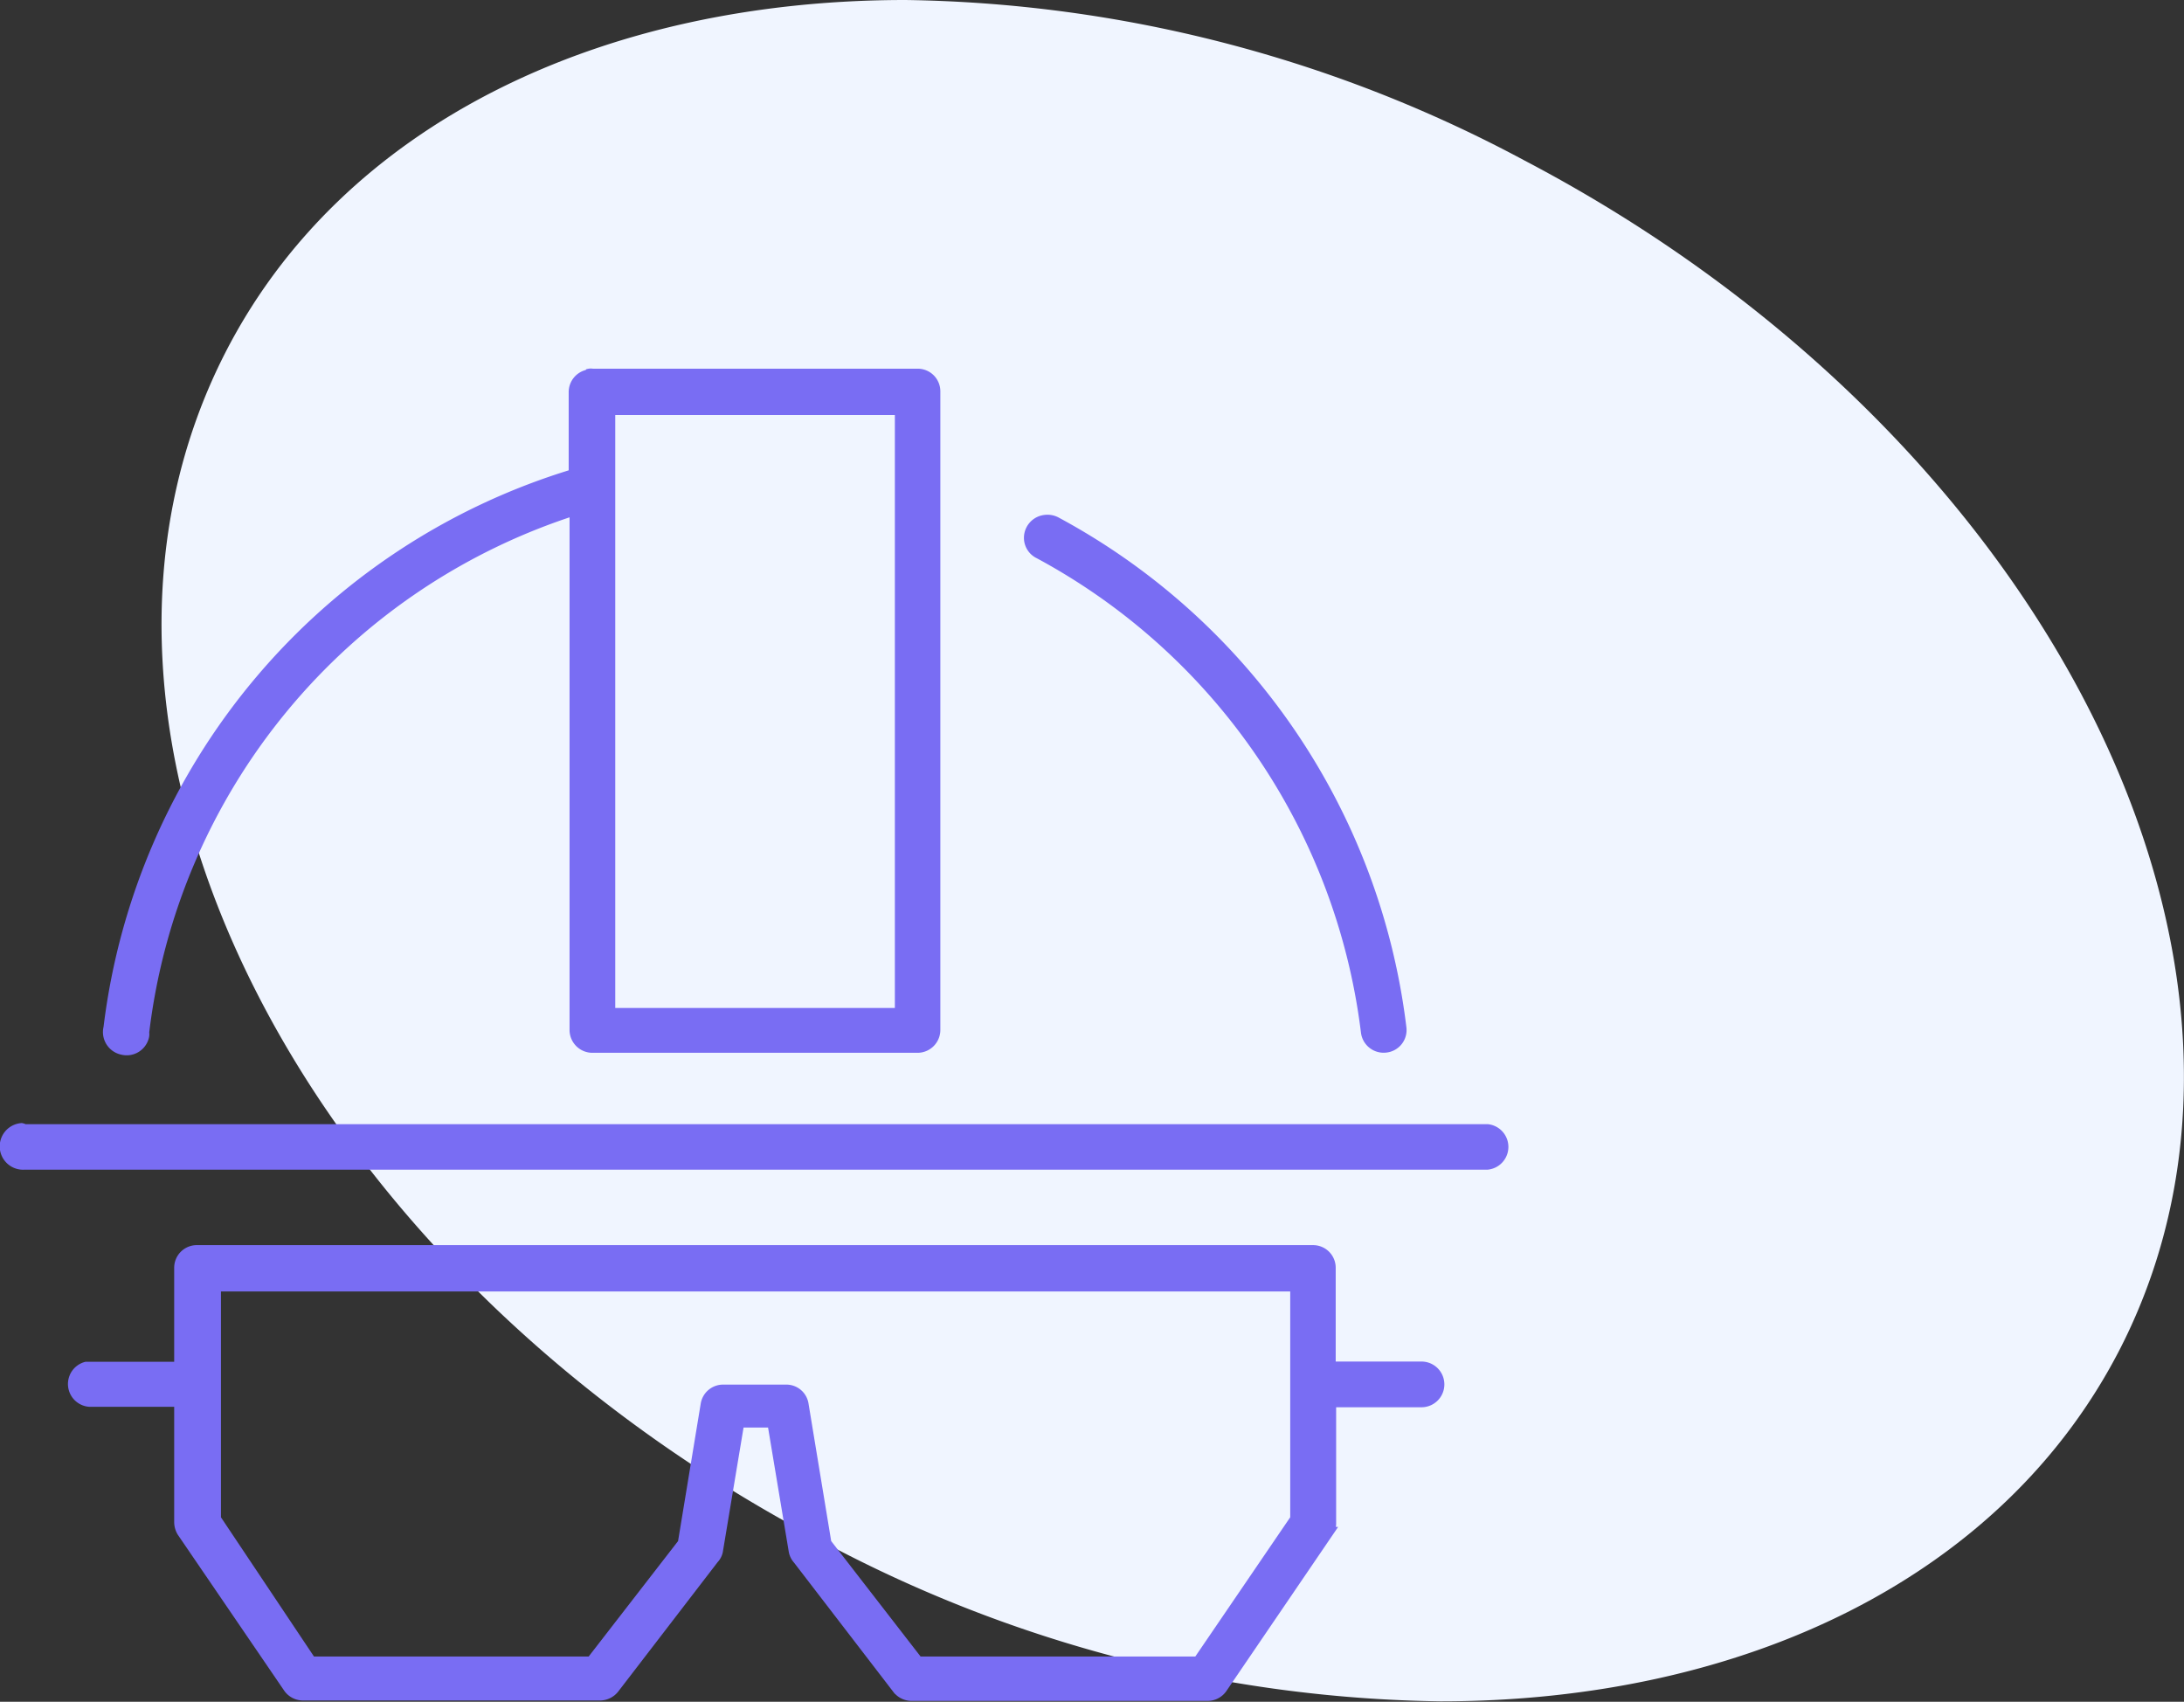
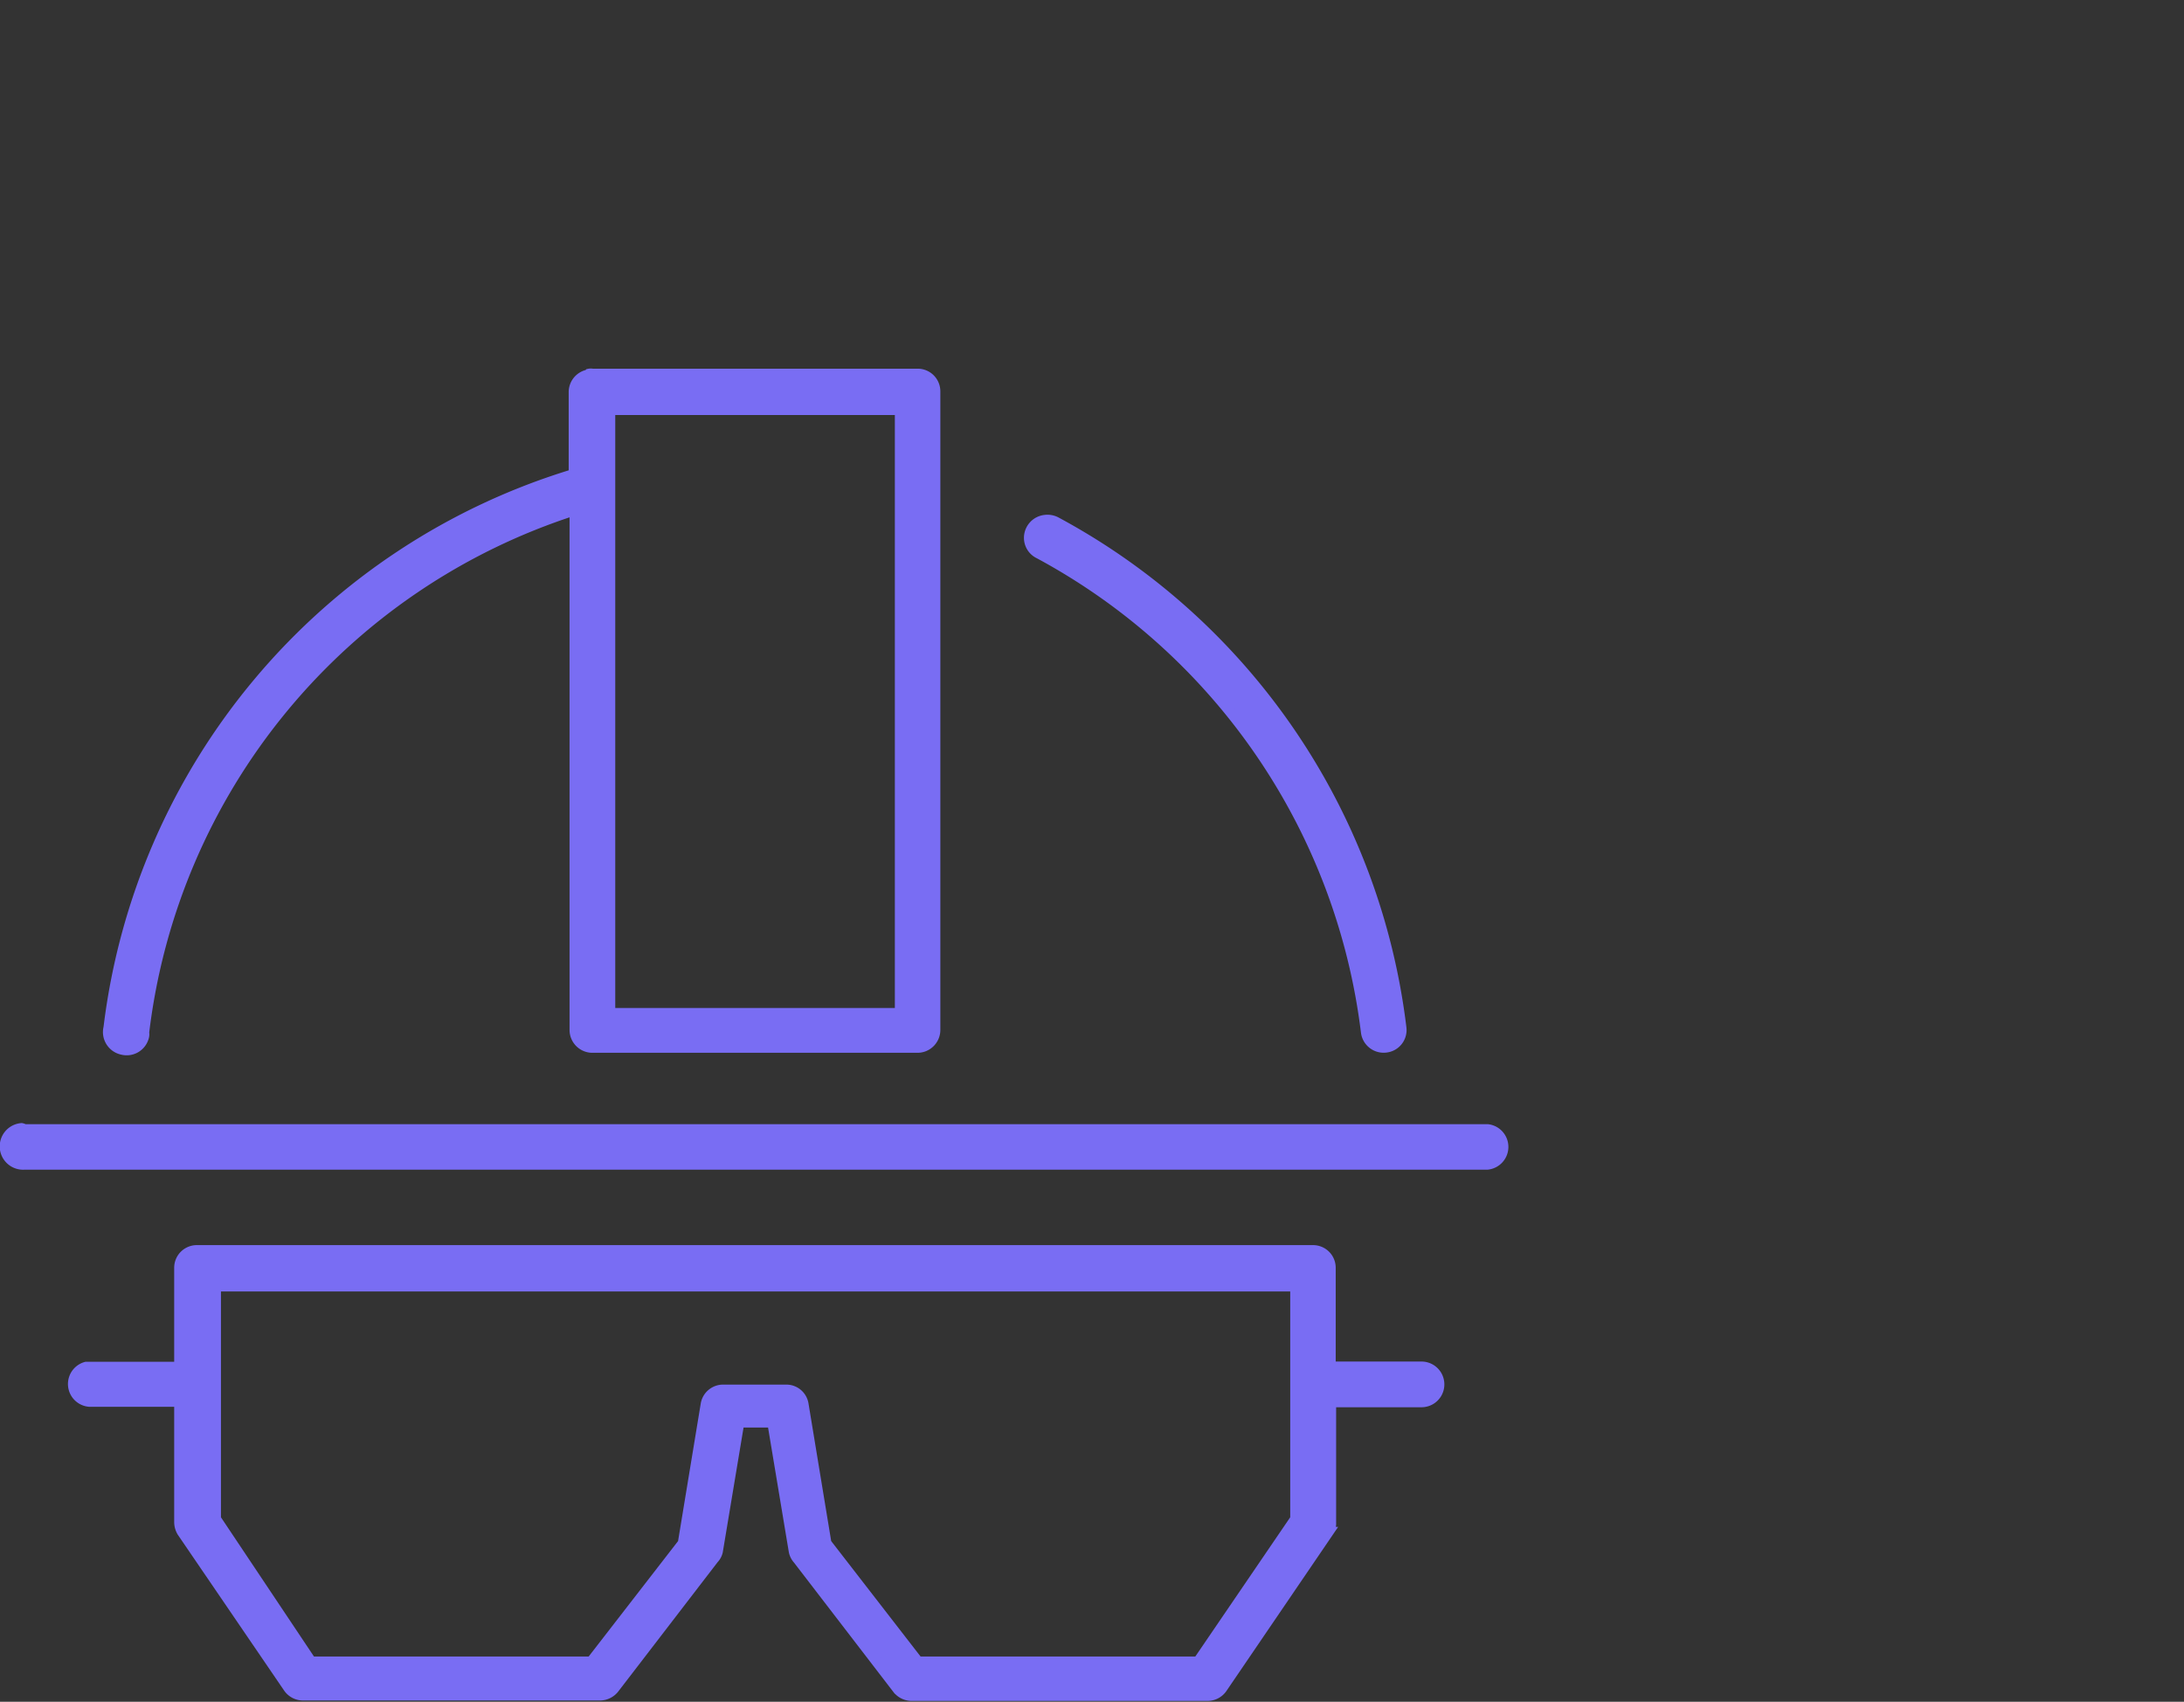
<svg xmlns="http://www.w3.org/2000/svg" width="101.31" height="78.93" viewBox="0 0 101.31 78.93">
  <rect x="0" y="0" width="101.31" height="78.93" fill="#333333" stroke="none" />
  <defs>
    <style>.cls-1{fill:#f0f5ff;}.cls-2{fill:#796df3;}.cls-3{fill:none;stroke:#796df3;stroke-miterlimit:10;stroke-width:0.5px;}</style>
  </defs>
  <g id="Livello_2" data-name="Livello 2">
    <g id="Livello_1-2" data-name="Livello 1">
      <g id="Livello_2-2" data-name="Livello 2">
        <g id="Livello_1-2-2" data-name="Livello 1-2">
-           <path class="cls-1" d="M42,0C28,0,15.89,5.69,10.43,16.4c-9,17.68,3.38,42.33,27.66,55.07a62.56,62.56,0,0,0,28.73,7.44c14,0,26.09-5.7,31.55-16.4,9-17.68-3.38-42.34-27.66-55.07A62.52,62.52,0,0,0,42,0" />
          <path class="cls-2" d="M10,59.65H60.1v10.8l-4.52,6.63h-13l-4.26-5.5-1.06-6.43a.79.79,0,0,0-.81-.68H33.56a.8.8,0,0,0-.81.68l-1.06,6.43-4.26,5.5h-13L10,70.45ZM9.14,58a.8.8,0,0,0-.81.79h0v4.62H4A.81.81,0,0,0,4.16,65H8.33v5.6a.87.87,0,0,0,.13.45l4.92,7.21a.81.81,0,0,0,.68.36h13.8a.83.83,0,0,0,.63-.33l4.61-6a.72.72,0,0,0,.18-.33l1-6h1.56l1,6a.78.78,0,0,0,.18.35l4.61,6a.83.83,0,0,0,.63.33H56a.81.81,0,0,0,.69-.36l4.91-7.21a.72.72,0,0,0,.13-.45v-5.6h4.21a.81.81,0,1,0,0-1.62H61.71v-4.6a.8.8,0,0,0-.8-.8h0ZM1,52.34A.81.81,0,1,0,1.14,54H69a.81.81,0,0,0,0-1.61H1.12a.43.43,0,0,0-.16,0M48.49,24.13a.82.82,0,0,0-.74.87.8.8,0,0,0,.46.67,29.25,29.25,0,0,1,15.17,22.2.81.81,0,0,0,.91.7.8.8,0,0,0,.7-.9A30.84,30.84,0,0,0,49,24.23a.87.87,0,0,0-.48-.1M28.29,19H41.76V47H28.29Zm-1-1.61a.81.81,0,0,0-.66.8V22A30.69,30.69,0,0,0,5.05,47.67a.82.82,0,0,0,.62,1,.81.81,0,0,0,1-.62.44.44,0,0,0,0-.16,29.08,29.08,0,0,1,20-24.24V47.77a.81.81,0,0,0,.81.81H42.56a.81.81,0,0,0,.81-.81h0V18.15a.8.8,0,0,0-.8-.8H27.48a.38.38,0,0,0-.15,0" />
          <path class="cls-3" d="M10,59.65H60.1v10.8l-4.52,6.63h-13l-4.26-5.5-1.06-6.43a.79.79,0,0,0-.81-.68H33.56a.8.8,0,0,0-.81.68l-1.06,6.43-4.26,5.5h-13L10,70.45ZM9.14,58a.8.8,0,0,0-.81.79h0v4.62H4A.81.81,0,0,0,4.16,65H8.33v5.6a.87.87,0,0,0,.13.45l4.92,7.21a.81.81,0,0,0,.68.36h13.8a.83.83,0,0,0,.63-.33l4.61-6a.72.72,0,0,0,.18-.33l1-6h1.56l1,6a.78.78,0,0,0,.18.35l4.61,6a.83.83,0,0,0,.63.33H56a.81.81,0,0,0,.69-.36l4.91-7.21a.72.72,0,0,0,.13-.45v-5.6h4.21a.81.81,0,1,0,0-1.62H61.71v-4.6a.8.8,0,0,0-.8-.8h0ZM1,52.34A.81.81,0,1,0,1.14,54H69a.81.81,0,0,0,0-1.61H1.12A.33.33,0,0,0,1,52.34ZM48.49,24.13a.82.82,0,0,0-.74.87.8.8,0,0,0,.46.67,29.25,29.25,0,0,1,15.17,22.2.81.81,0,0,0,.91.7.8.8,0,0,0,.7-.9A30.84,30.84,0,0,0,49,24.23.84.84,0,0,0,48.49,24.13ZM28.29,19H41.76V47H28.29Zm-1-1.61a.81.81,0,0,0-.66.8V22A30.69,30.69,0,0,0,5.05,47.67a.82.82,0,0,0,.62,1,.81.81,0,0,0,1-.62.44.44,0,0,0,0-.16,29.08,29.08,0,0,1,20-24.24V47.77a.81.81,0,0,0,.81.81H42.56a.81.81,0,0,0,.81-.81h0V18.15a.8.8,0,0,0-.8-.8H27.48a.38.38,0,0,0-.15,0Z" />
        </g>
      </g>
    </g>
  </g>
</svg>